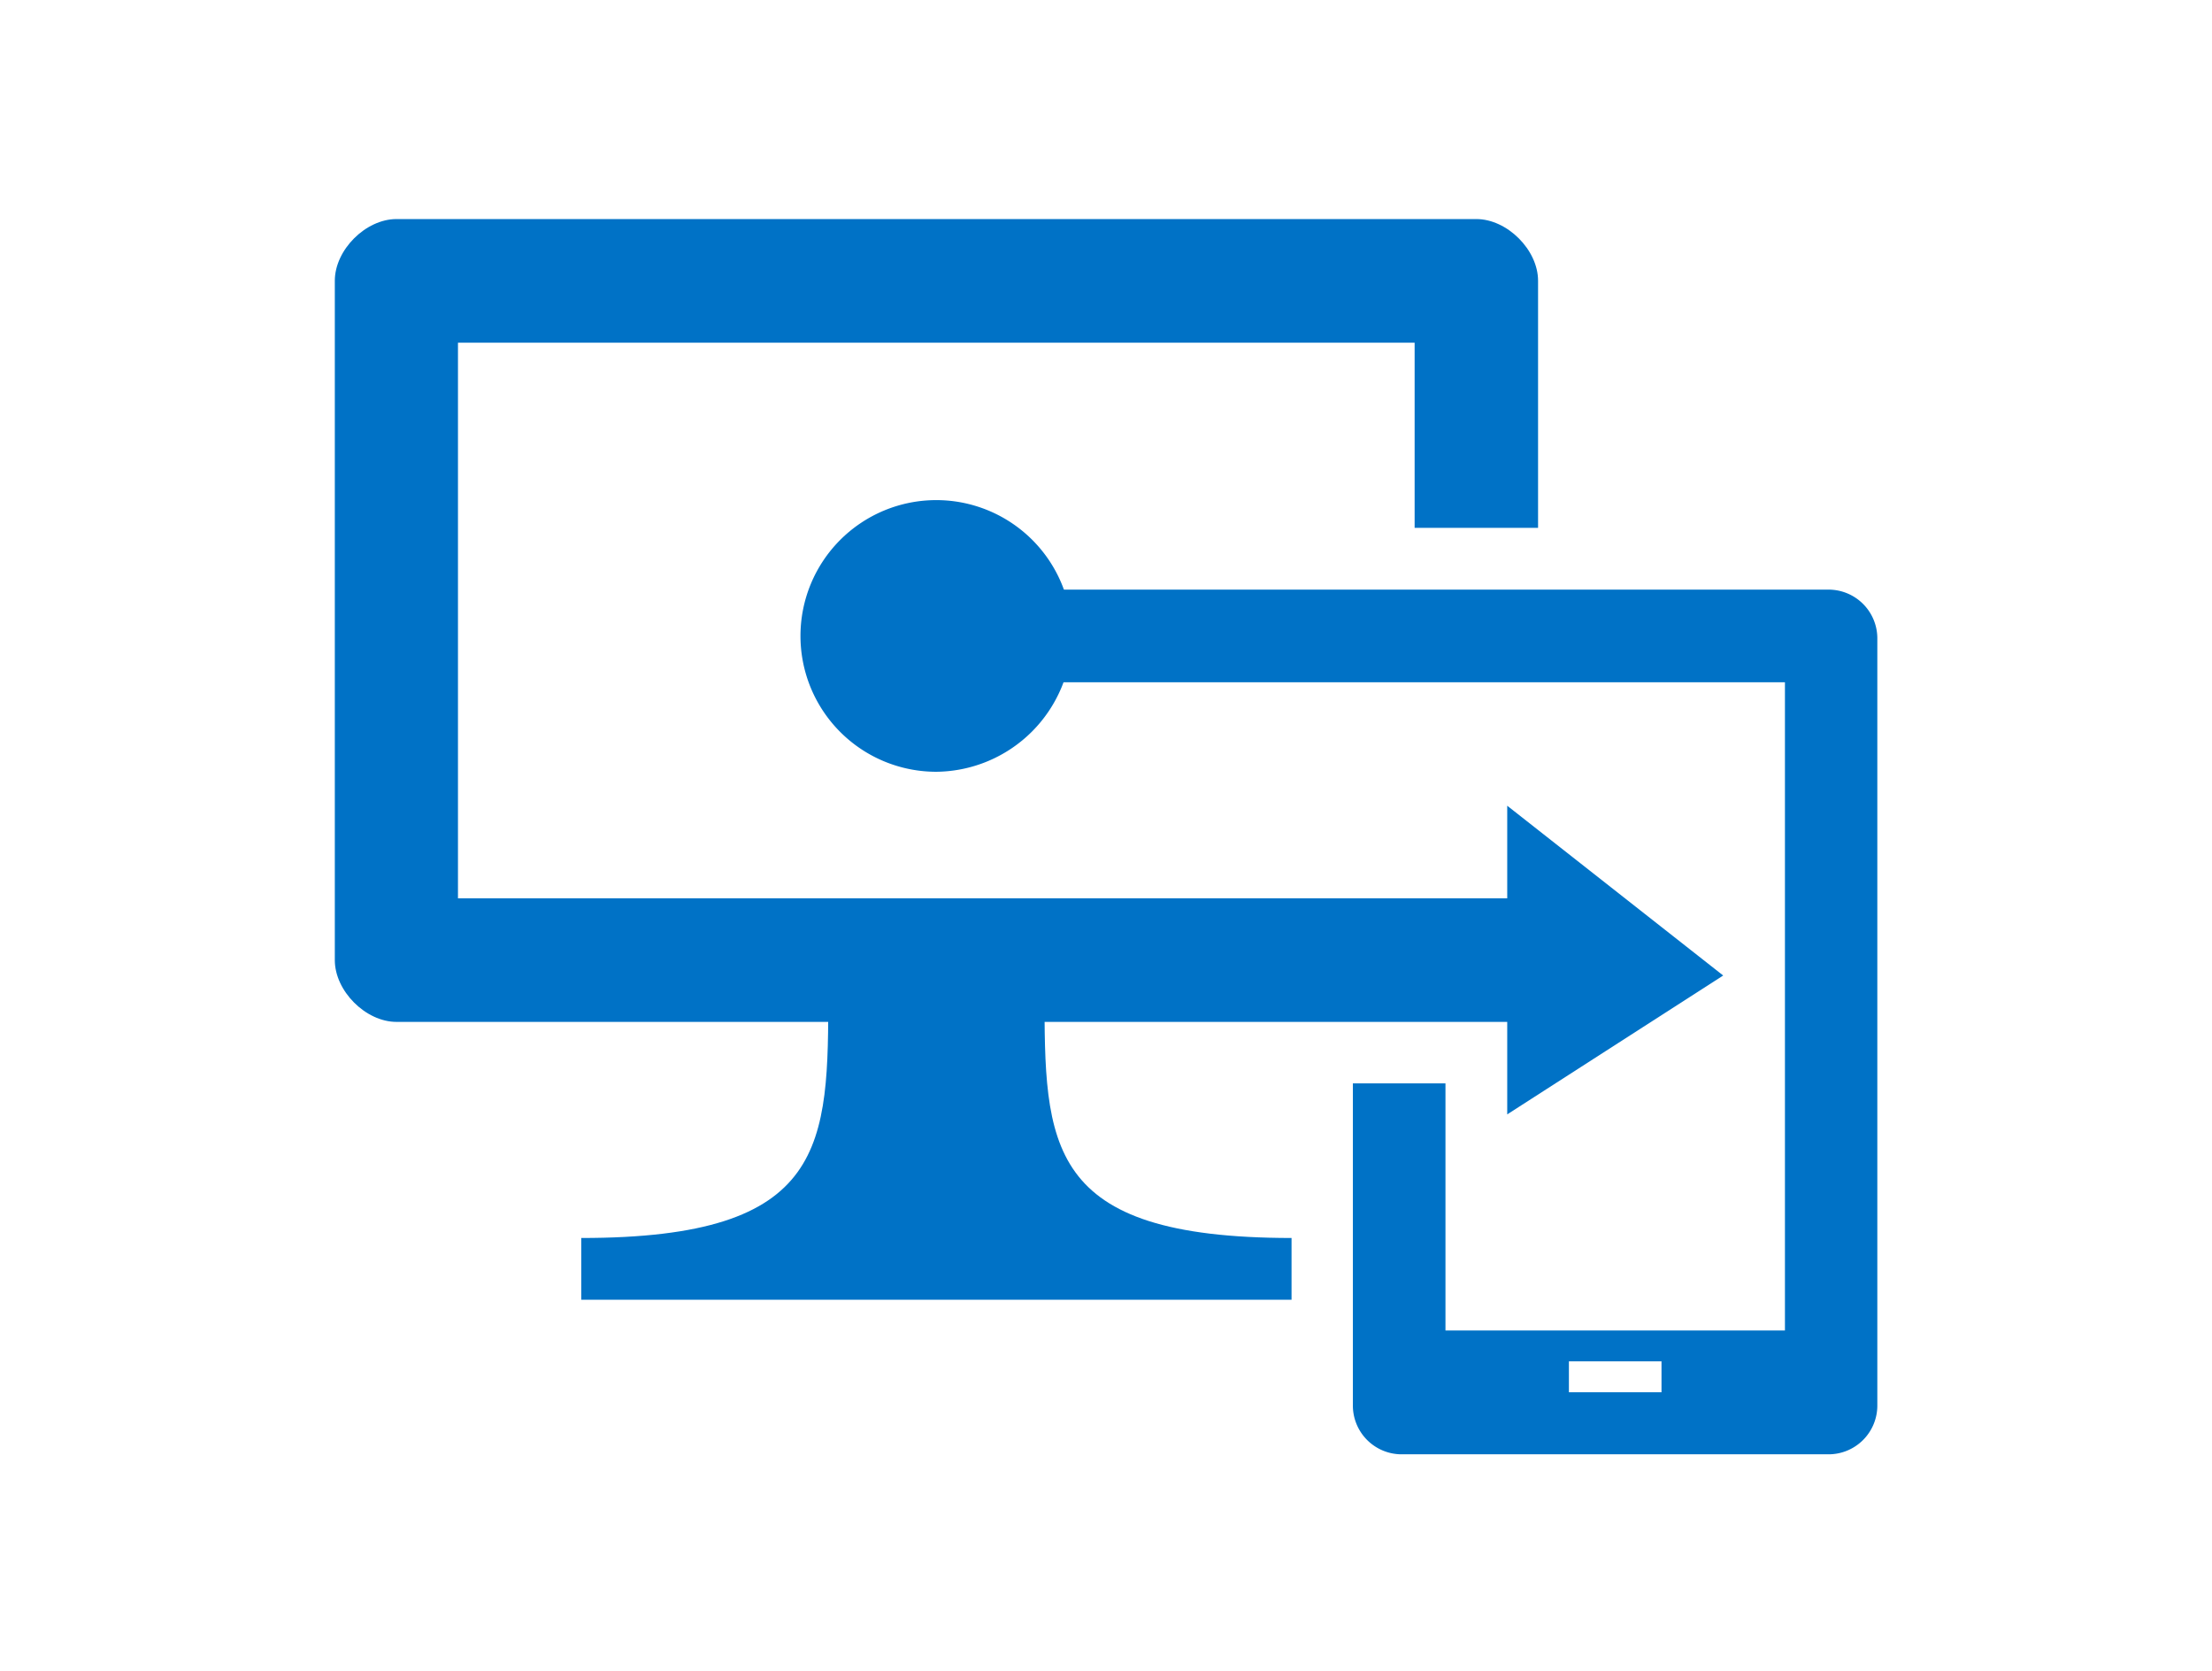
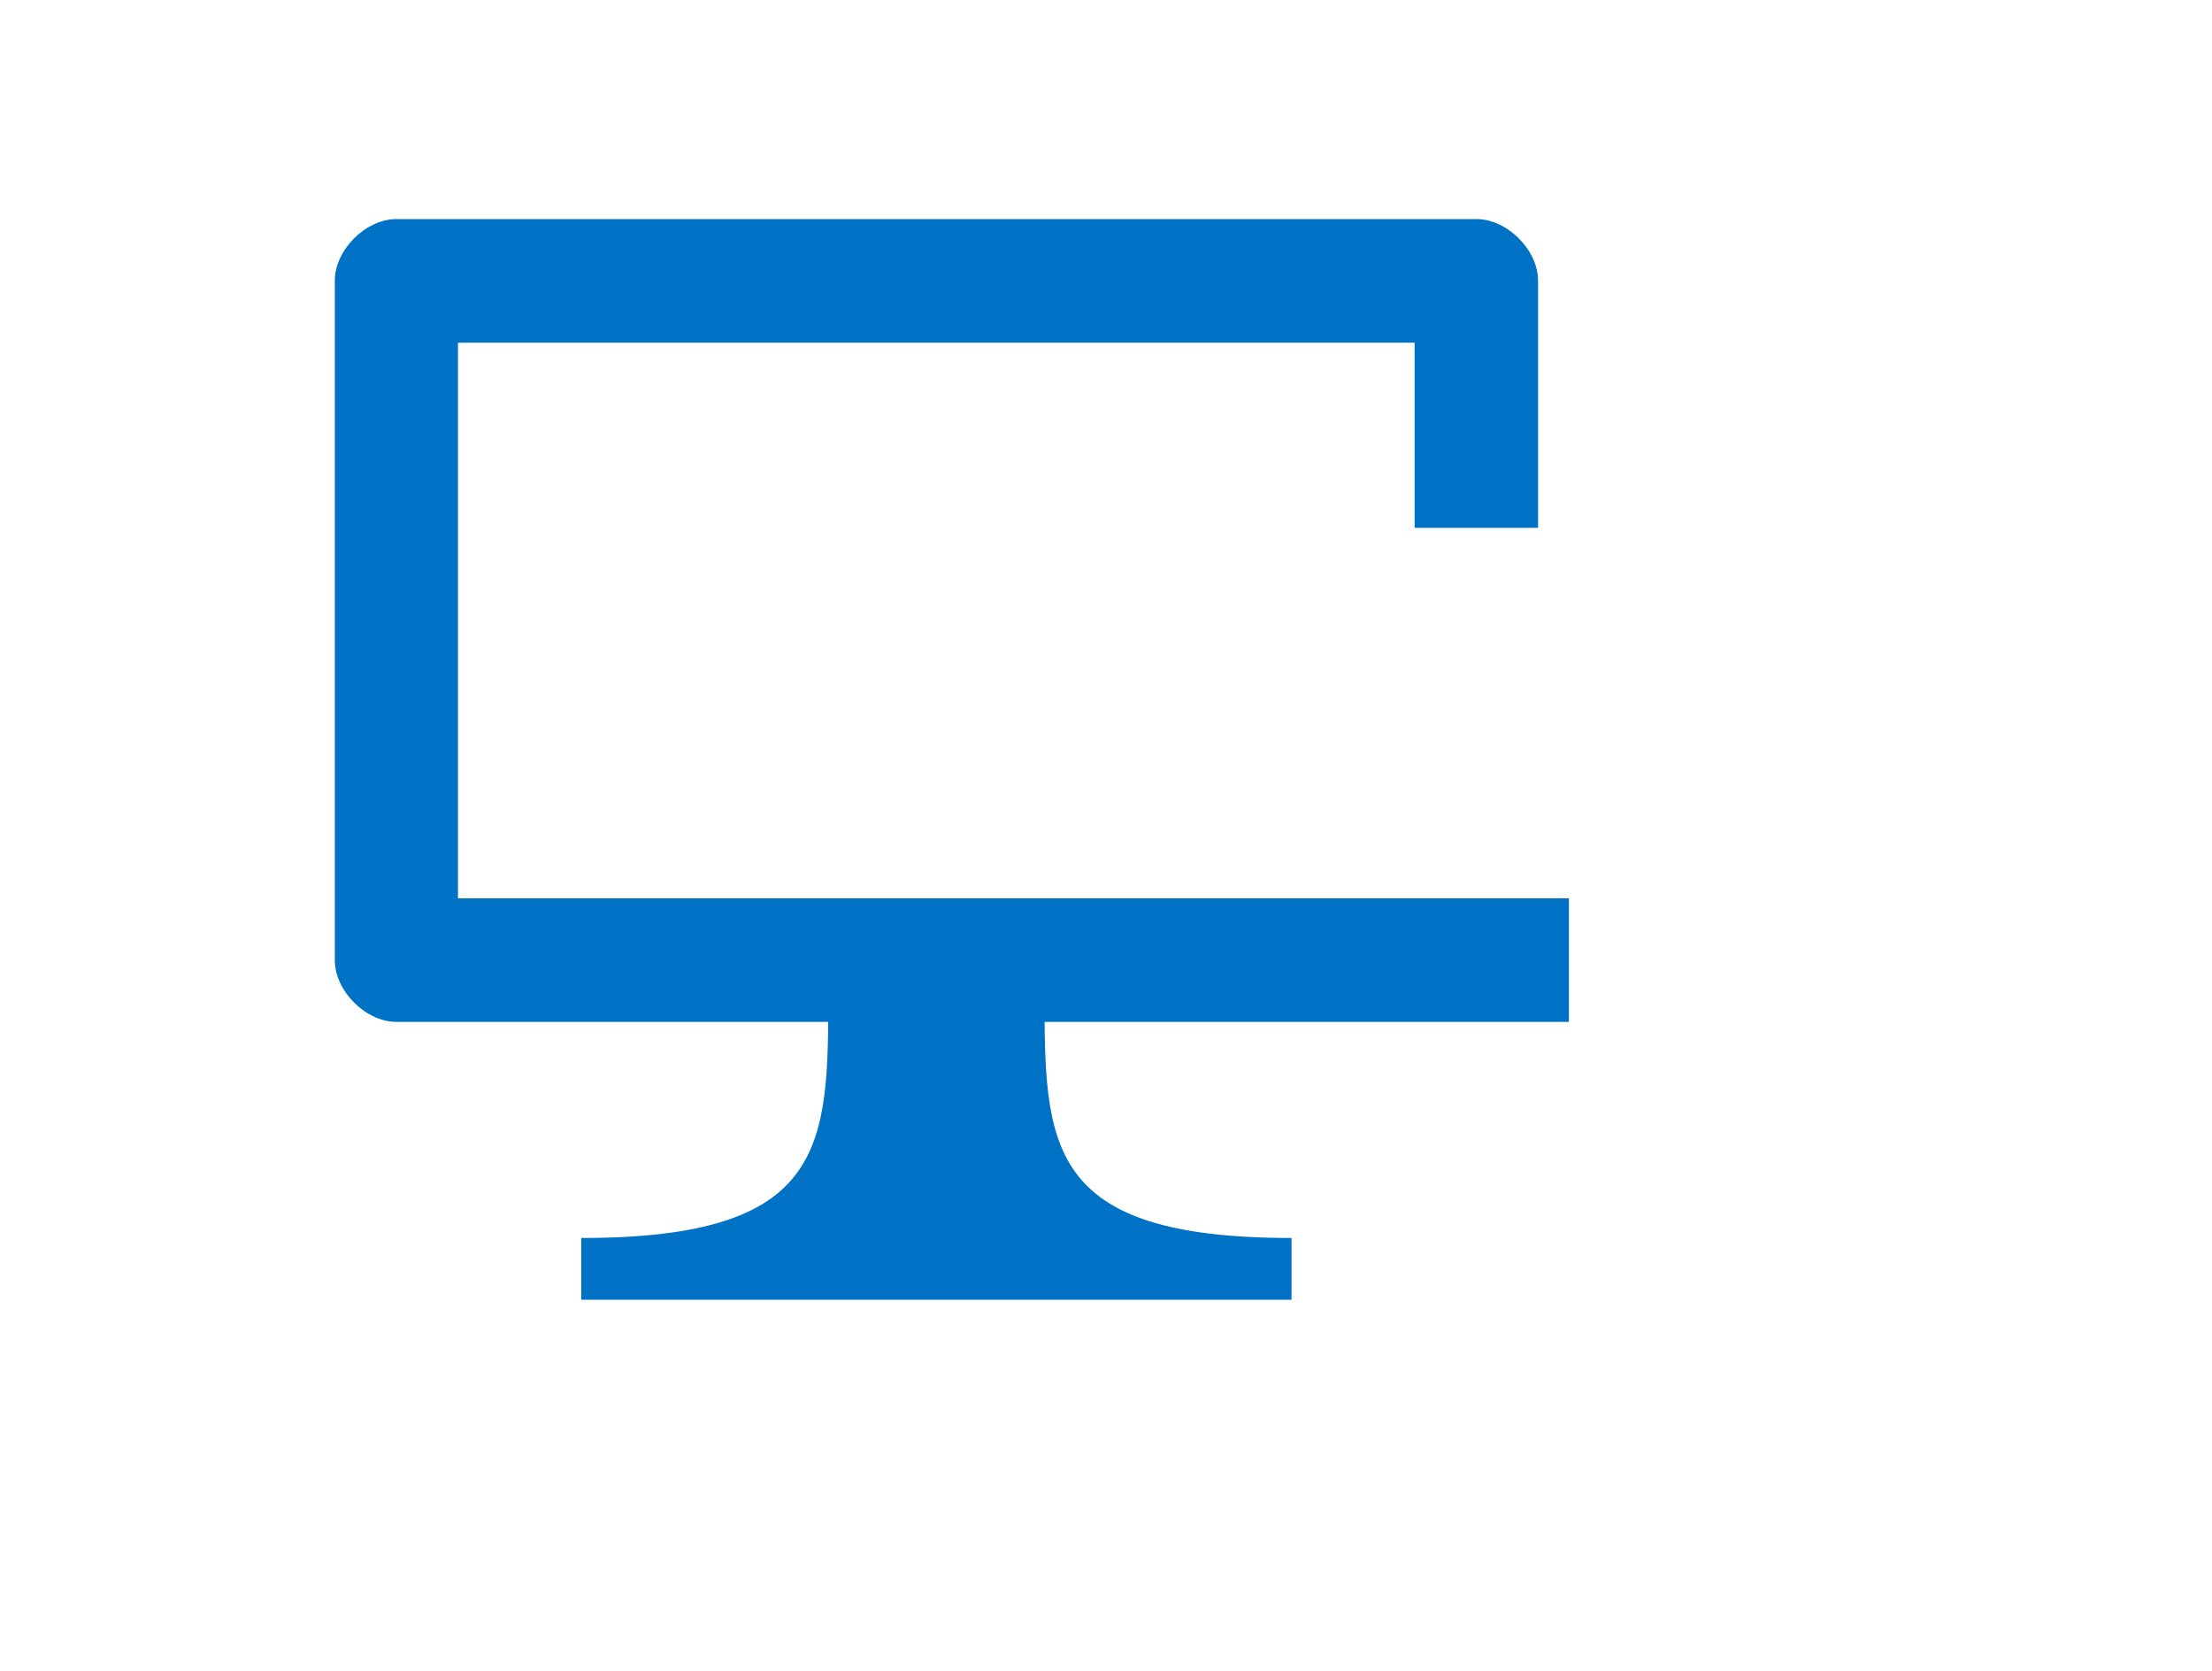
<svg xmlns="http://www.w3.org/2000/svg" id="Layer_2" data-name="Layer 2" viewBox="0 0 313.42 236.68">
  <defs>
    <style>.cls-1{fill:#0072c6;}</style>
  </defs>
  <g id="Intune-MAM">
-     <path class="cls-1" d="M213.56,157.85l30.6-19.67-30.6-24.05Zm-80.9-48.53A19.24,19.24,0,1,1,151.9,90.08,19.42,19.42,0,0,1,132.66,109.32Z" />
    <path class="cls-1" d="M64.89,127.25V48.54H200.44V74.77h17.49v-35c0-4.37-4.37-8.74-8.75-8.74h-153c-4.37,0-8.74,4.37-8.74,8.74V136c0,4.37,4.37,8.75,8.74,8.75H222.3V127.25Z" />
-     <path class="cls-1" d="M259,83.52H134.85V96.64H252.91v91.82h-48.1v-35H191.69V199a6.91,6.91,0,0,0,7,7H259a6.91,6.91,0,0,0,7-7V90.52A6.91,6.91,0,0,0,259,83.52ZM235.42,197.21H222.3v-4.38h13.12Z" />
    <path class="cls-1" d="M148,140.36H117.36c0,21.87,0,35-35,35v8.75H183v-8.75C148,175.34,148,162.23,148,140.36Z" />
  </g>
</svg>